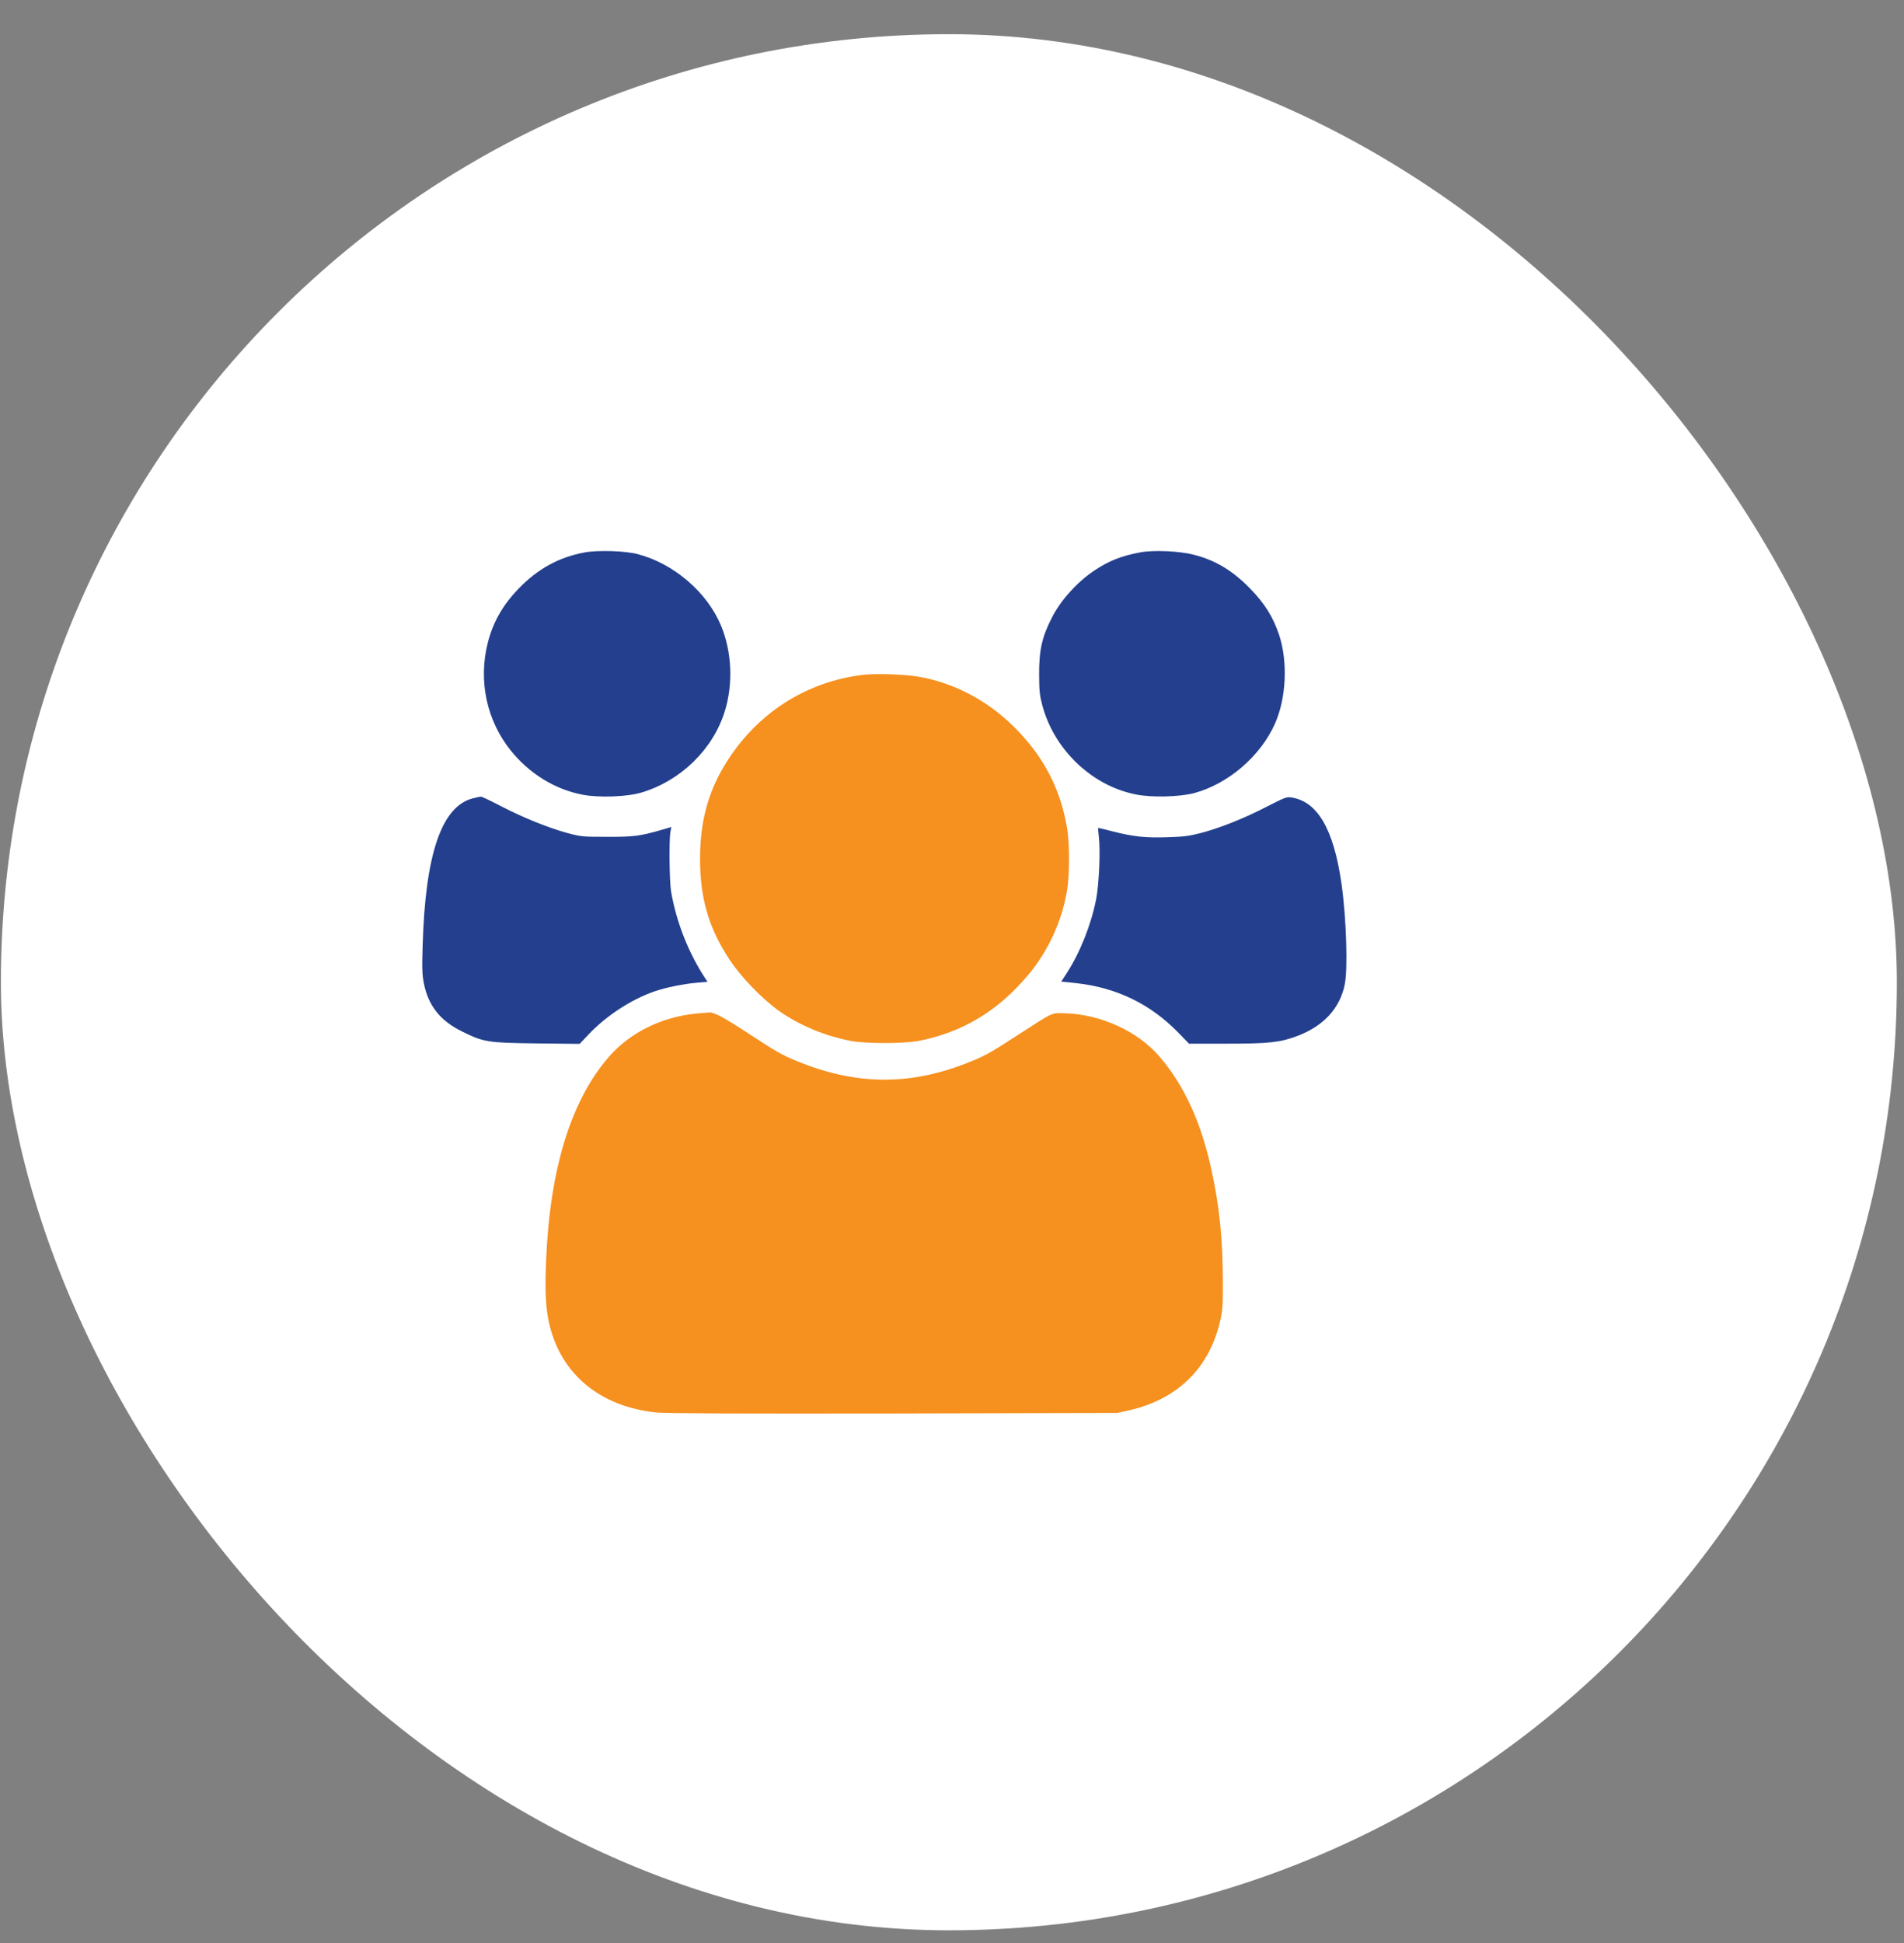
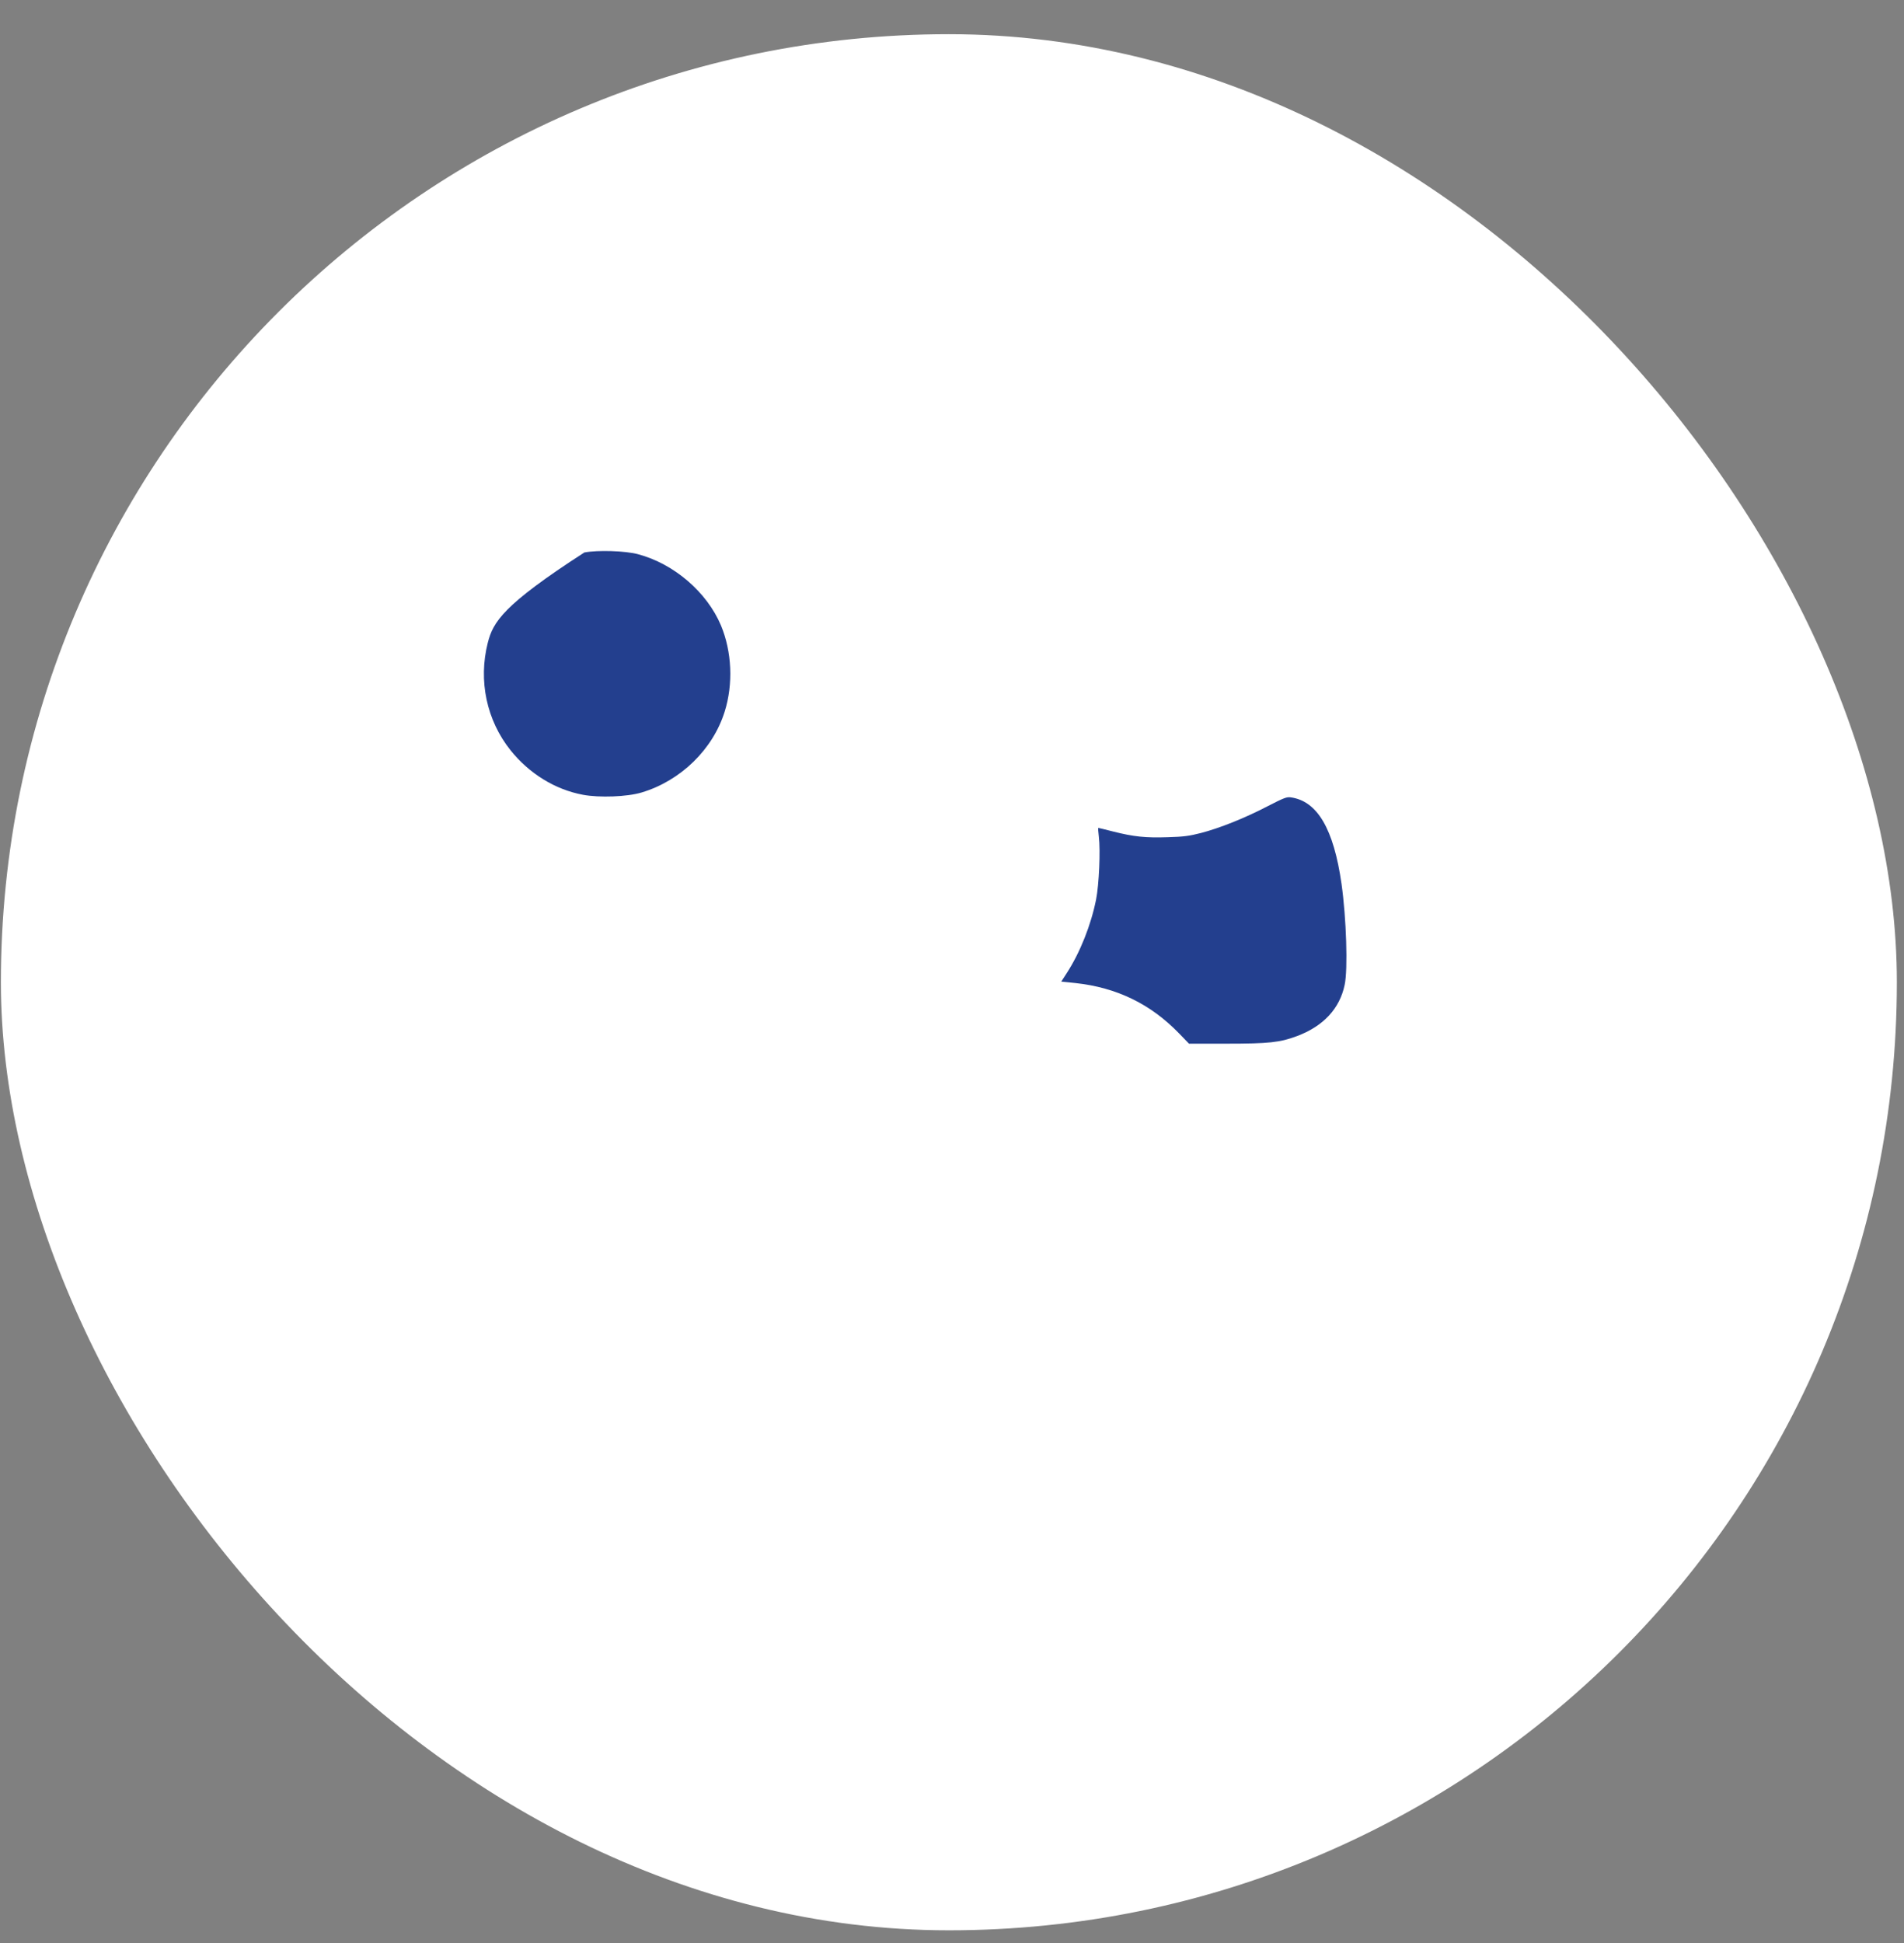
<svg xmlns="http://www.w3.org/2000/svg" width="49" height="50" viewBox="0 0 49 50" fill="none">
  <rect x="0" y="0" width="49" height="50" fill="#808080" stroke="none" />
  <rect x="0.023" y="0.88" width="48.793" height="48.793" rx="24.396" fill="white" />
-   <path d="M15.038 14.217C14.372 14.345 13.839 14.636 13.34 15.154C12.935 15.576 12.69 16.007 12.553 16.541C12.306 17.518 12.523 18.535 13.139 19.307C13.622 19.909 14.285 20.318 15.001 20.452C15.425 20.532 16.144 20.505 16.513 20.393C17.516 20.092 18.344 19.289 18.65 18.312C18.873 17.601 18.836 16.77 18.554 16.094C18.192 15.235 17.343 14.506 16.417 14.261C16.098 14.174 15.382 14.152 15.038 14.217Z" fill="#233F8E" />
-   <path d="M29.338 14.215C28.843 14.311 28.545 14.429 28.161 14.683C27.721 14.978 27.297 15.446 27.071 15.893C26.814 16.395 26.739 16.73 26.742 17.366C26.745 17.785 26.755 17.887 26.826 18.157C26.99 18.765 27.346 19.326 27.842 19.755C28.257 20.108 28.713 20.338 29.227 20.443C29.627 20.527 30.361 20.508 30.732 20.409C31.609 20.173 32.443 19.457 32.814 18.616C33.102 17.968 33.146 17.031 32.92 16.343C32.765 15.881 32.557 15.543 32.179 15.152C31.73 14.69 31.287 14.42 30.729 14.277C30.355 14.178 29.685 14.15 29.338 14.215Z" fill="#233F8E" />
-   <path d="M22.223 17.365C20.72 17.539 19.422 18.389 18.629 19.723C18.214 20.42 18.019 21.168 18.016 22.08C18.013 23.106 18.236 23.879 18.775 24.695C19.072 25.144 19.614 25.706 20.051 26.016C20.575 26.385 21.203 26.648 21.888 26.785C22.269 26.859 23.254 26.859 23.645 26.785C24.772 26.565 25.686 26.013 26.461 25.088C26.972 24.48 27.322 23.721 27.458 22.933C27.529 22.52 27.529 21.708 27.461 21.304C27.294 20.331 26.894 19.54 26.203 18.814C25.491 18.066 24.593 17.576 23.629 17.412C23.273 17.353 22.557 17.328 22.223 17.365Z" fill="#F6901E" />
-   <path d="M12.178 20.541C11.367 20.74 10.945 21.971 10.877 24.331C10.858 24.936 10.865 25.082 10.908 25.305C11.026 25.885 11.326 26.264 11.89 26.543C12.451 26.819 12.538 26.834 13.811 26.85L14.917 26.862L15.158 26.608C15.617 26.127 16.258 25.712 16.856 25.507C17.15 25.408 17.606 25.315 17.956 25.287L18.207 25.265L18.145 25.169C17.714 24.511 17.411 23.739 17.271 22.948C17.228 22.697 17.215 21.627 17.253 21.41L17.277 21.282L17.03 21.354C16.472 21.515 16.308 21.537 15.62 21.534C14.994 21.534 14.957 21.531 14.607 21.438C14.124 21.307 13.467 21.044 12.888 20.743C12.627 20.606 12.398 20.498 12.377 20.501C12.355 20.501 12.265 20.519 12.178 20.541Z" fill="#233F8E" />
+   <path d="M15.038 14.217C12.935 15.576 12.69 16.007 12.553 16.541C12.306 17.518 12.523 18.535 13.139 19.307C13.622 19.909 14.285 20.318 15.001 20.452C15.425 20.532 16.144 20.505 16.513 20.393C17.516 20.092 18.344 19.289 18.65 18.312C18.873 17.601 18.836 16.77 18.554 16.094C18.192 15.235 17.343 14.506 16.417 14.261C16.098 14.174 15.382 14.152 15.038 14.217Z" fill="#233F8E" />
  <path d="M32.622 20.747C32.046 21.048 31.386 21.312 30.906 21.436C30.602 21.513 30.469 21.532 30.051 21.544C29.484 21.563 29.177 21.532 28.648 21.398C28.446 21.346 28.276 21.305 28.267 21.305C28.257 21.305 28.264 21.408 28.279 21.529C28.322 21.892 28.285 22.757 28.208 23.148C28.078 23.802 27.796 24.513 27.452 25.043L27.312 25.26L27.675 25.297C28.735 25.412 29.605 25.831 30.342 26.591L30.599 26.857H31.566C32.657 26.857 32.941 26.826 33.378 26.662C34.057 26.408 34.478 25.955 34.605 25.344C34.692 24.947 34.648 23.622 34.525 22.748C34.323 21.33 33.902 20.611 33.214 20.518C33.112 20.505 33.038 20.533 32.622 20.747Z" fill="#233F8E" />
-   <path d="M17.892 26.085C17.009 26.178 16.207 26.578 15.671 27.195C14.695 28.315 14.15 30.079 14.054 32.443C14.02 33.246 14.044 33.684 14.14 34.087C14.447 35.374 15.457 36.202 16.894 36.348C17.124 36.373 18.992 36.379 22.988 36.373L28.75 36.36L29.06 36.292C30.318 36.004 31.139 35.188 31.408 33.96C31.464 33.705 31.473 33.569 31.47 32.936C31.464 31.826 31.38 31.013 31.163 30.042C30.9 28.854 30.46 27.908 29.838 27.186C29.277 26.534 28.323 26.1 27.403 26.075C27.049 26.066 27.124 26.032 26.21 26.624C25.442 27.124 25.336 27.18 24.834 27.375C23.366 27.942 21.997 27.921 20.494 27.3C20.141 27.158 19.937 27.04 19.292 26.615C18.632 26.184 18.388 26.05 18.254 26.054C18.199 26.057 18.038 26.072 17.892 26.085Z" fill="#F6901E" />
</svg>